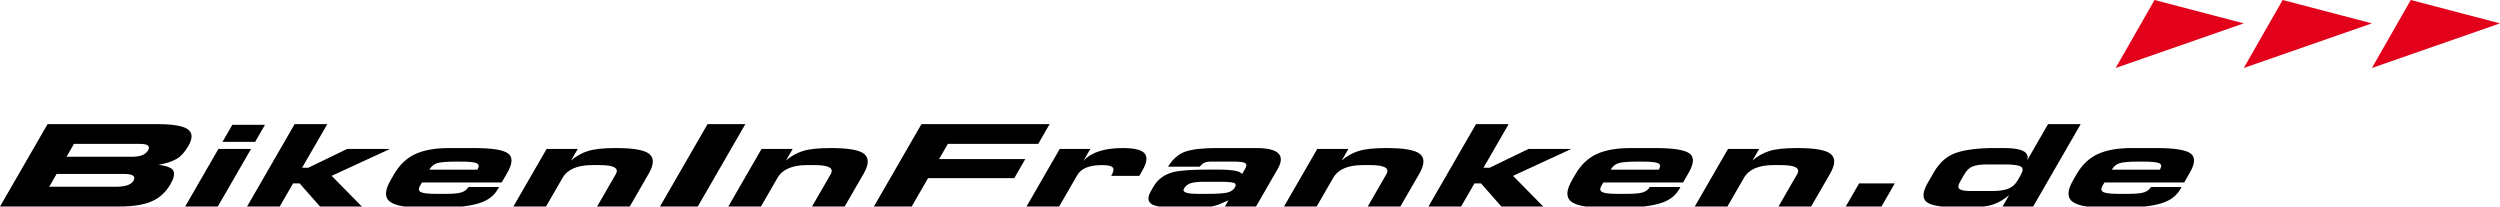
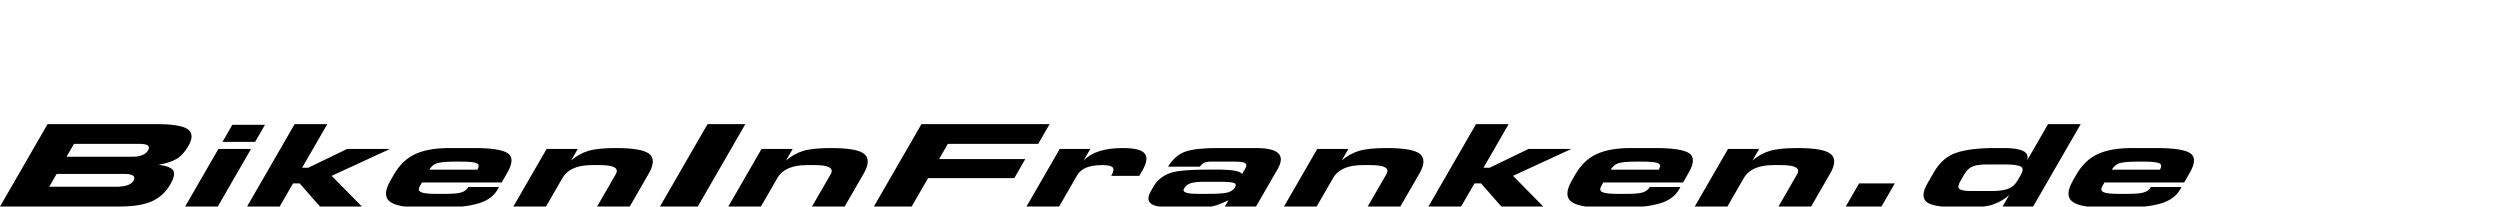
<svg xmlns="http://www.w3.org/2000/svg" version="1.1" id="Ebene_1" x="0px" y="0px" width="566.93px" height="46.833px" viewBox="0 0 566.93 46.833" enable-background="new 0 0 566.93 46.833" xml:space="preserve">
  <g>
    <path d="M27.085,46.833c3.127,0,5.577-0.394,7.349-1.181c1.778-0.794,3.172-2.067,4.183-3.817c0.802-1.389,1.039-2.418,0.709-3.088   c-0.329-0.669-1.444-1.13-3.346-1.381c1.749-0.311,3.112-0.759,4.091-1.344c0.979-0.587,1.865-1.565,2.656-2.939   c1.001-1.732,0.954-2.989-0.141-3.767c-1.083-0.778-3.439-1.168-7.067-1.168H10.788L0,46.833H27.085L27.085,46.833z M12.841,39.437   h15.182c2.097,0,2.845,0.52,2.246,1.557c-0.521,0.904-1.855,1.356-4.003,1.356H11.159L12.841,39.437L12.841,39.437z M16.77,32.631   h14.956c1.795,0,2.413,0.485,1.853,1.456c-0.562,0.97-1.758,1.456-3.592,1.456H15.088L16.77,32.631L16.77,32.631z M41.988,46.833   h7.402l7.54-13.06h-7.402L41.988,46.833L41.988,46.833z M50.457,32.167h7.402l2.233-3.868h-7.402L50.457,32.167L50.457,32.167z    M56.029,46.833h7.402l3.024-5.237h1.506l4.606,5.237h9.493l-6.852-6.958l13.242-6.102h-9.718l-8.832,4.27h-1.394l5.713-9.896   h-7.402L56.029,46.833L56.029,46.833z M113.766,41.382l1.254-2.172c1.251-2.168,1.304-3.649,0.155-4.445   c-1.136-0.795-3.718-1.193-7.75-1.193h-5.5c-3.203,0-5.789,0.456-7.76,1.368c-1.971,0.913-3.582,2.453-4.833,4.622l-0.747,1.293   c-1.3,2.252-1.393,3.847-0.276,4.785c1.133,0.929,3.37,1.393,6.71,1.393h5.82c3.039,0,5.577-0.296,7.617-0.892   c2.05-0.593,3.516-1.653,4.396-3.176l0.319-0.553h-6.951c-0.329,0.569-0.843,0.971-1.544,1.205c-0.696,0.226-1.866,0.34-3.51,0.34   h-2.449c-1.62,0-2.707-0.13-3.26-0.389c-0.536-0.269-0.616-0.729-0.238-1.382l0.464-0.804H113.766L113.766,41.382z M99.065,37.025   c0.736-0.25,2.158-0.376,4.268-0.376h1.168c1.921,0,3.129,0.126,3.625,0.376c0.512,0.245,0.561,0.725,0.146,1.444H97.365l0,0   C97.781,37.75,98.348,37.27,99.065,37.025L99.065,37.025L99.065,37.025z M123.822,46.833l3.749-6.493   c1.117-1.933,3.351-2.901,6.704-2.901h1.732c3.215,0,4.426,0.688,3.634,2.061l-4.234,7.333h7.403l4.306-7.459   c1.174-2.033,1.233-3.508,0.179-4.419c-1.039-0.921-3.579-1.382-7.623-1.382c-2.799,0-4.906,0.223-6.317,0.665   c-1.394,0.436-2.674,1.152-3.838,2.147l1.508-2.611h-7.064l-7.54,13.06H123.822L123.822,46.833z M149.666,46.833h8.57   l10.788-18.686h-8.57L149.666,46.833L149.666,46.833z M172.561,46.833l3.748-6.493c1.116-1.933,3.351-2.901,6.705-2.901h1.732   c3.214,0,4.425,0.688,3.632,2.061l-4.233,7.333h7.402l4.307-7.459c1.174-2.033,1.234-3.508,0.179-4.419   c-1.039-0.921-3.579-1.382-7.623-1.382c-2.8,0-4.905,0.223-6.317,0.665c-1.395,0.436-2.674,1.152-3.839,2.147l1.508-2.611h-7.064   l-7.54,13.06H172.561L172.561,46.833z M206.744,46.833l3.712-6.43h19.552l2.5-4.332h-19.551l1.987-3.44h20.493l2.588-4.484h-29.063   l-10.788,18.686H206.744L206.744,46.833z M232.78,46.833h7.403l4.11-7.121c0.44-0.761,1.127-1.33,2.06-1.707   c0.934-0.376,2.127-0.566,3.585-0.566c1.305,0,2.105,0.181,2.401,0.541c0.298,0.352,0.185,0.983-0.341,1.896h6.366   c0.111-0.191,0.339-0.585,0.682-1.179c1.039-1.8,1.214-3.102,0.521-3.905c-0.673-0.813-2.323-1.219-4.947-1.219   c-2.009,0-3.762,0.23-5.258,0.69c-1.48,0.452-2.694,1.176-3.646,2.172l1.537-2.662h-6.932L232.78,46.833L232.78,46.833z    M279.943,38.696c-0.875-0.159-2.242-0.238-4.101-0.238h-1.507c-3.979,0-6.726,0.187-8.237,0.564   c-2.045,0.519-3.556,1.624-4.533,3.316l-0.55,0.953c-0.744,1.29-0.77,2.236-0.075,2.838c0.707,0.604,2.31,0.904,4.808,0.904h5.745   c1.344,0,2.397-0.062,3.161-0.188c0.78-0.133,1.596-0.394,2.446-0.778l1.48-0.641l-0.812,1.407h7.064l4.899-8.489   c1.837-3.182,0.207-4.772-4.892-4.772h-8.778c-3.303,0-5.726,0.272-7.271,0.817c-1.545,0.544-2.847,1.678-3.905,3.401h7.177   c0.332-0.402,0.673-0.689,1.027-0.866c0.357-0.185,0.881-0.276,1.571-0.276h5.181c1.369,0,2.218,0.117,2.547,0.352   c0.342,0.234,0.334,0.661-0.024,1.281l-0.683,1.181l0,0C281.416,39.102,280.835,38.846,279.943,38.696L279.943,38.696   L279.943,38.696z M270.01,41.546c0.677-0.218,1.727-0.326,3.146-0.326h3.484c1.57,0,2.604,0.08,3.103,0.237   c0.516,0.152,0.614,0.504,0.295,1.055c-0.338,0.587-0.934,0.976-1.786,1.169c-0.834,0.183-2.275,0.276-4.322,0.276H271.5   c-2.462,0-3.463-0.398-3.003-1.193C268.84,42.169,269.344,41.764,270.01,41.546L270.01,41.546L270.01,41.546z M298.579,46.833   l3.747-6.493c1.116-1.933,3.352-2.901,6.704-2.901h1.733c3.215,0,4.427,0.688,3.634,2.061l-4.235,7.333h7.403l4.307-7.459   c1.174-2.033,1.233-3.508,0.178-4.419c-1.037-0.921-3.579-1.382-7.623-1.382c-2.799,0-4.904,0.223-6.316,0.665   c-1.394,0.436-2.674,1.152-3.839,2.147l1.508-2.611h-7.063l-7.54,13.06H298.579L298.579,46.833z M323.932,46.833h7.403l3.023-5.237   h1.507l4.605,5.237h9.493l-6.852-6.958l13.242-6.102h-9.72l-8.831,4.27h-1.394l5.713-9.896h-7.403L323.932,46.833L323.932,46.833z    M381.669,41.382l1.255-2.172c1.252-2.168,1.304-3.649,0.155-4.445c-1.136-0.795-3.718-1.193-7.75-1.193h-5.499   c-3.203,0-5.79,0.456-7.76,1.368c-1.971,0.913-3.582,2.453-4.834,4.622l-0.747,1.293c-1.301,2.252-1.393,3.847-0.276,4.785   c1.134,0.929,3.37,1.393,6.711,1.393h5.82c3.039,0,5.578-0.296,7.616-0.892c2.05-0.593,3.515-1.653,4.396-3.176l0.319-0.553h-6.95   c-0.329,0.569-0.845,0.971-1.545,1.205c-0.694,0.226-1.865,0.34-3.51,0.34h-2.449c-1.619,0-2.706-0.13-3.26-0.389   c-0.536-0.269-0.614-0.729-0.238-1.382l0.464-0.804H381.669L381.669,41.382z M366.97,37.025c0.734-0.25,2.157-0.376,4.267-0.376   h1.167c1.923,0,3.13,0.126,3.626,0.376c0.513,0.245,0.562,0.725,0.146,1.444H365.27l0,0C365.684,37.75,366.251,37.27,366.97,37.025   L366.97,37.025L366.97,37.025z M391.727,46.833l3.747-6.493c1.117-1.933,3.352-2.901,6.705-2.901h1.731   c3.215,0,4.427,0.688,3.633,2.061l-4.232,7.333h7.401l4.307-7.459c1.175-2.033,1.234-3.508,0.179-4.419   c-1.038-0.921-3.579-1.382-7.622-1.382c-2.801,0-4.905,0.223-6.316,0.665c-1.396,0.436-2.675,1.152-3.84,2.147l1.508-2.611h-7.063   l-7.54,13.06H391.727L391.727,46.833z M418.564,46.833h8.101l3.029-5.249h-8.099L418.564,46.833L418.564,46.833z M454.492,33.572   h-2.109c-3.692,0-6.597,0.352-8.709,1.054c-2.109,0.695-3.812,2.165-5.105,4.408l-1.43,2.474c-1.154,2.001-1.249,3.423-0.279,4.27   c0.973,0.836,3.5,1.255,7.581,1.255h2.091c2.486,0,4.383-0.25,5.69-0.754c1.324-0.51,2.461-1.196,3.411-2.059l-1.509,2.612h6.933   l10.788-18.686h-7.403l-4.756,8.238C460.316,34.51,458.586,33.572,454.492,33.572L454.492,33.572L454.492,33.572z M445.482,39.487   c0.479-0.828,1.079-1.402,1.802-1.72c0.726-0.319,1.891-0.477,3.499-0.477h3.823c1.92,0,3.145,0.163,3.672,0.489   c0.531,0.318,0.527,0.947-0.014,1.884l-0.718,1.244c-0.517,0.896-1.218,1.523-2.104,1.882c-0.882,0.352-2.089,0.528-3.619,0.528   h-4.953c-1.445,0-2.326-0.192-2.645-0.579c-0.234-0.309-0.127-0.854,0.321-1.632L445.482,39.487L445.482,39.487z M495.311,41.382   l1.253-2.172c1.251-2.168,1.304-3.649,0.155-4.445c-1.135-0.795-3.719-1.193-7.749-1.193h-5.5c-3.202,0-5.79,0.456-7.76,1.368   c-1.972,0.913-3.583,2.453-4.833,4.622l-0.747,1.293c-1.301,2.252-1.394,3.847-0.277,4.785c1.134,0.929,3.37,1.393,6.711,1.393   h5.819c3.04,0,5.579-0.296,7.617-0.892c2.051-0.593,3.516-1.653,4.396-3.176l0.318-0.553h-6.949   c-0.329,0.569-0.845,0.971-1.544,1.205c-0.697,0.226-1.867,0.34-3.511,0.34h-2.45c-1.618,0-2.705-0.13-3.259-0.389   c-0.537-0.269-0.615-0.729-0.238-1.382l0.464-0.804H495.311L495.311,41.382z M480.609,37.025c0.735-0.25,2.156-0.376,4.267-0.376   h1.169c1.921,0,3.129,0.126,3.625,0.376c0.512,0.245,0.561,0.725,0.146,1.444h-10.906l0,0   C479.324,37.75,479.892,37.27,480.609,37.025L480.609,37.025L480.609,37.025z" />
-     <polygon fill="#E2001A" points="479.772,15.415 508.824,5.299 488.588,0 479.772,15.415  " />
-     <polygon fill="#E2001A" points="508.824,15.415 537.881,5.299 517.639,0 508.824,15.415  " />
-     <polygon fill="#E2001A" points="537.881,15.415 566.93,5.299 546.693,0 537.881,15.415  " />
  </g>
</svg>